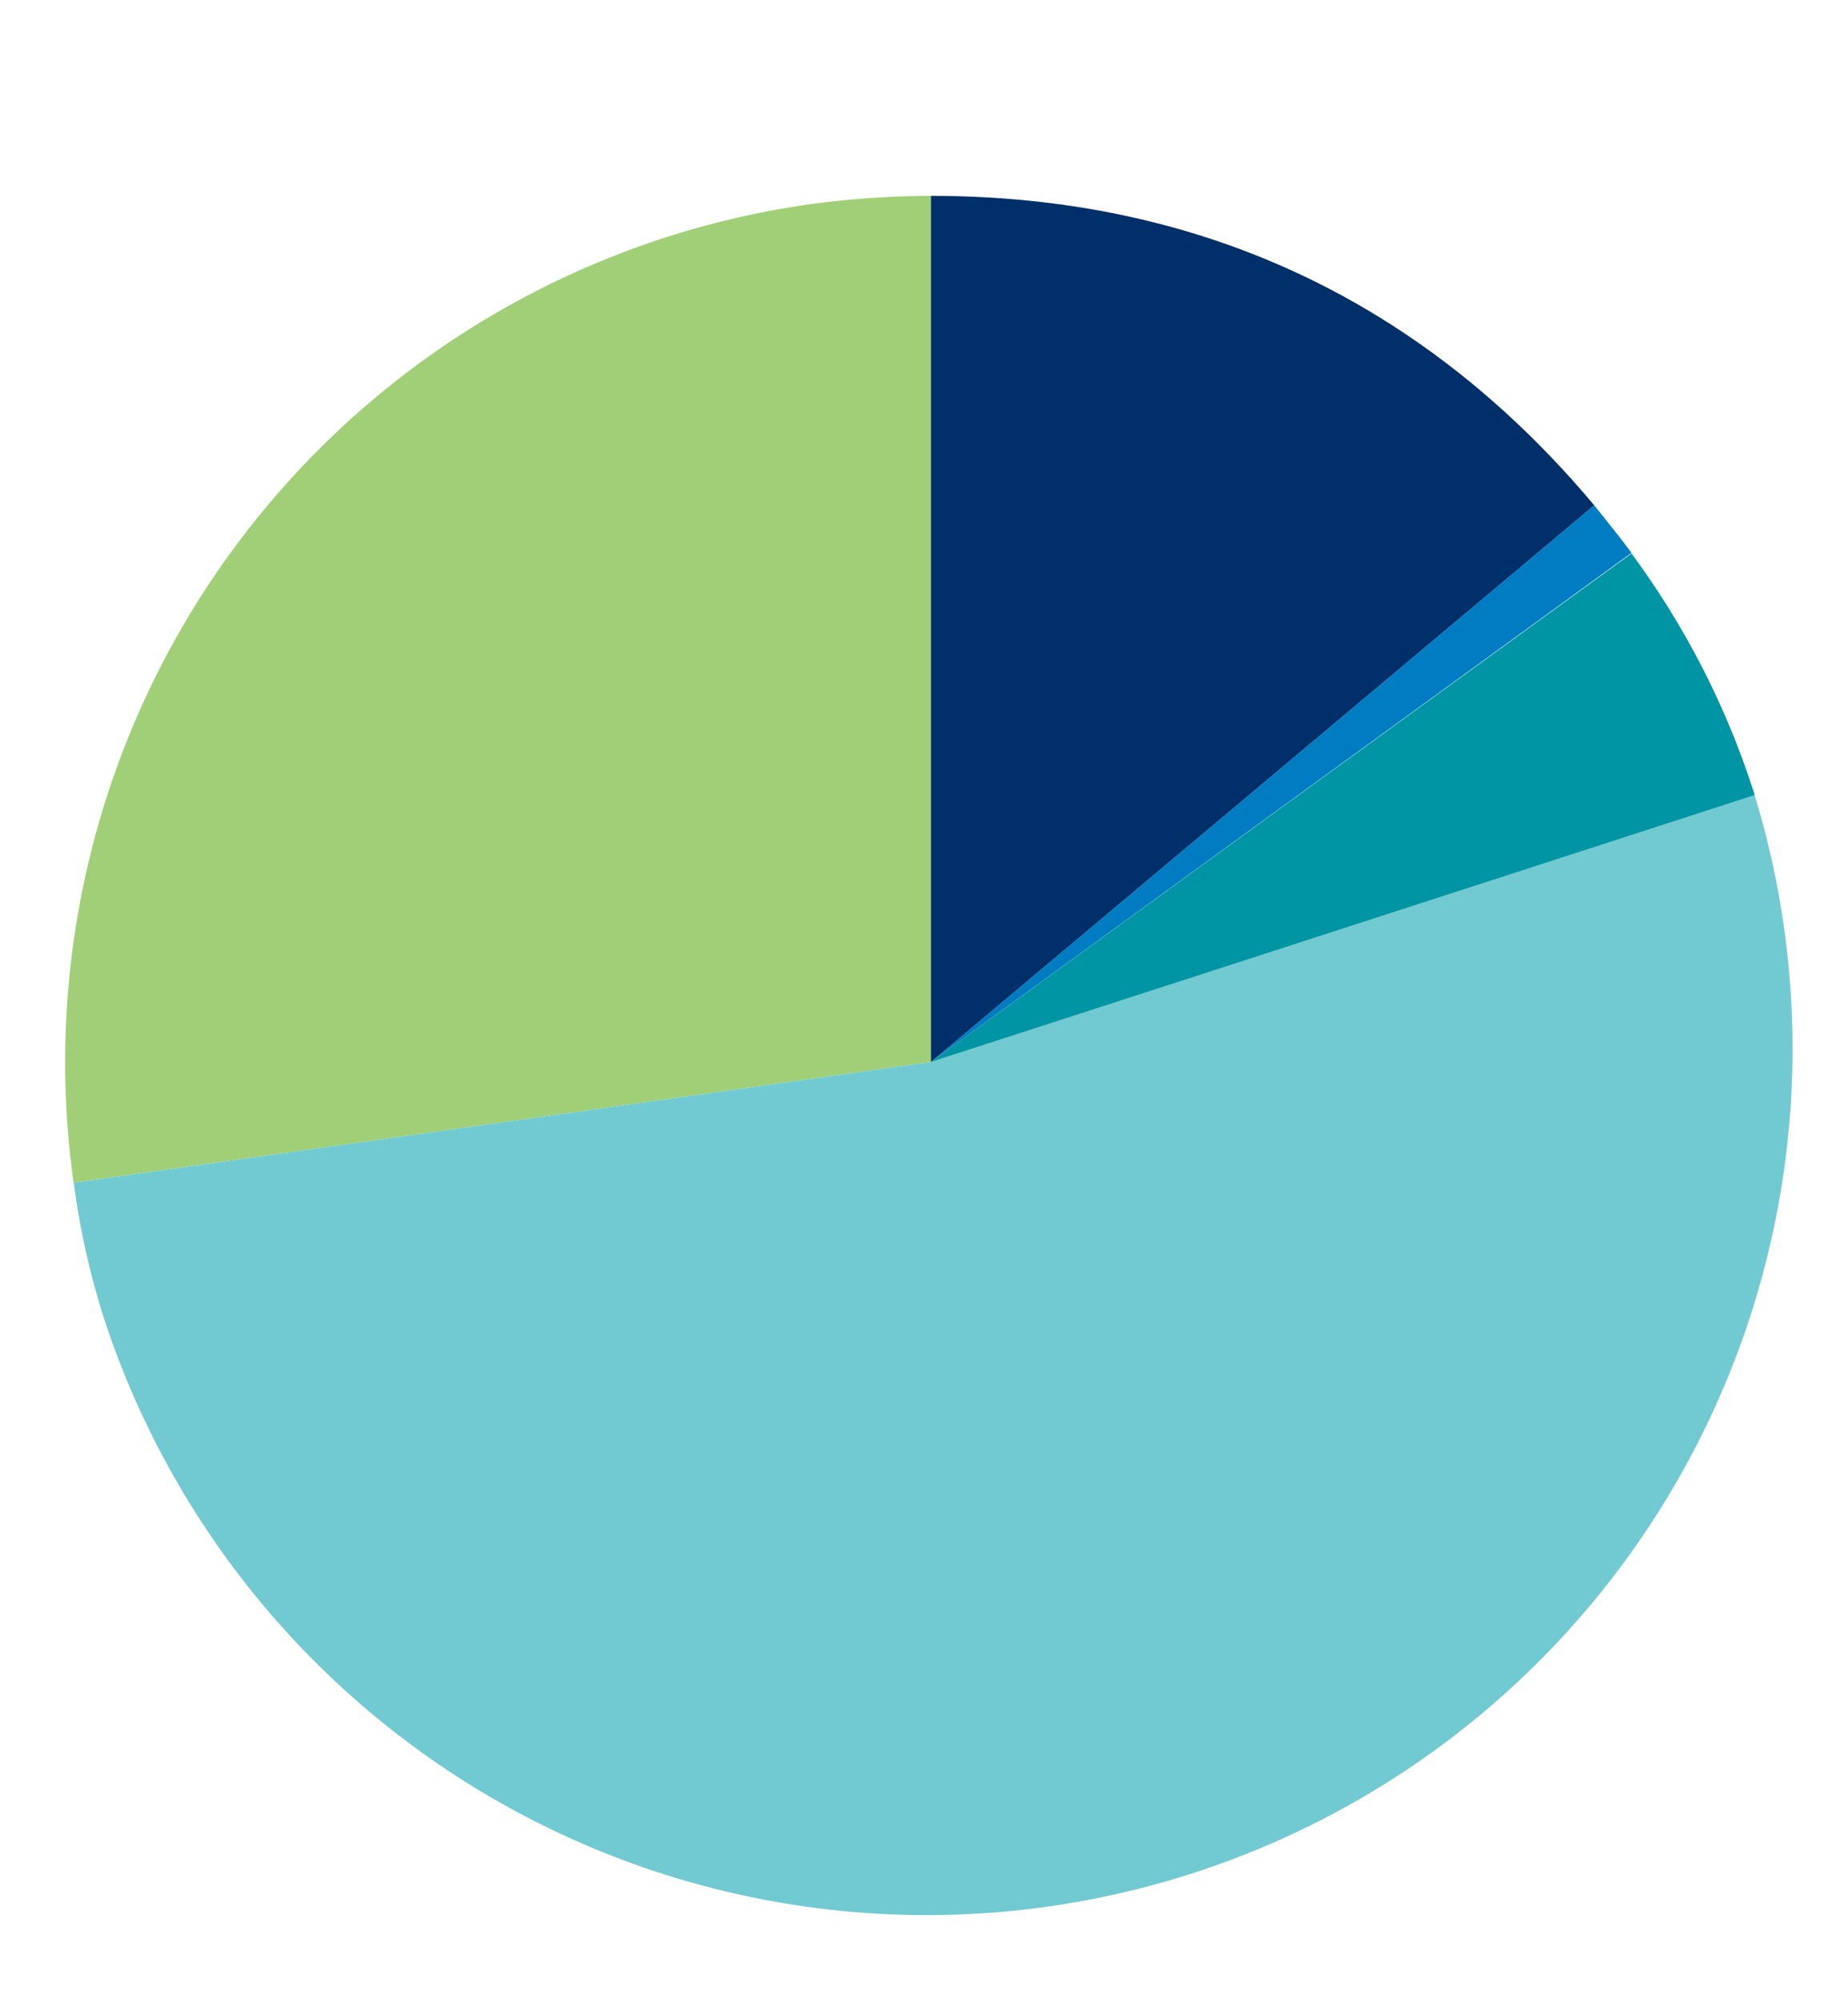
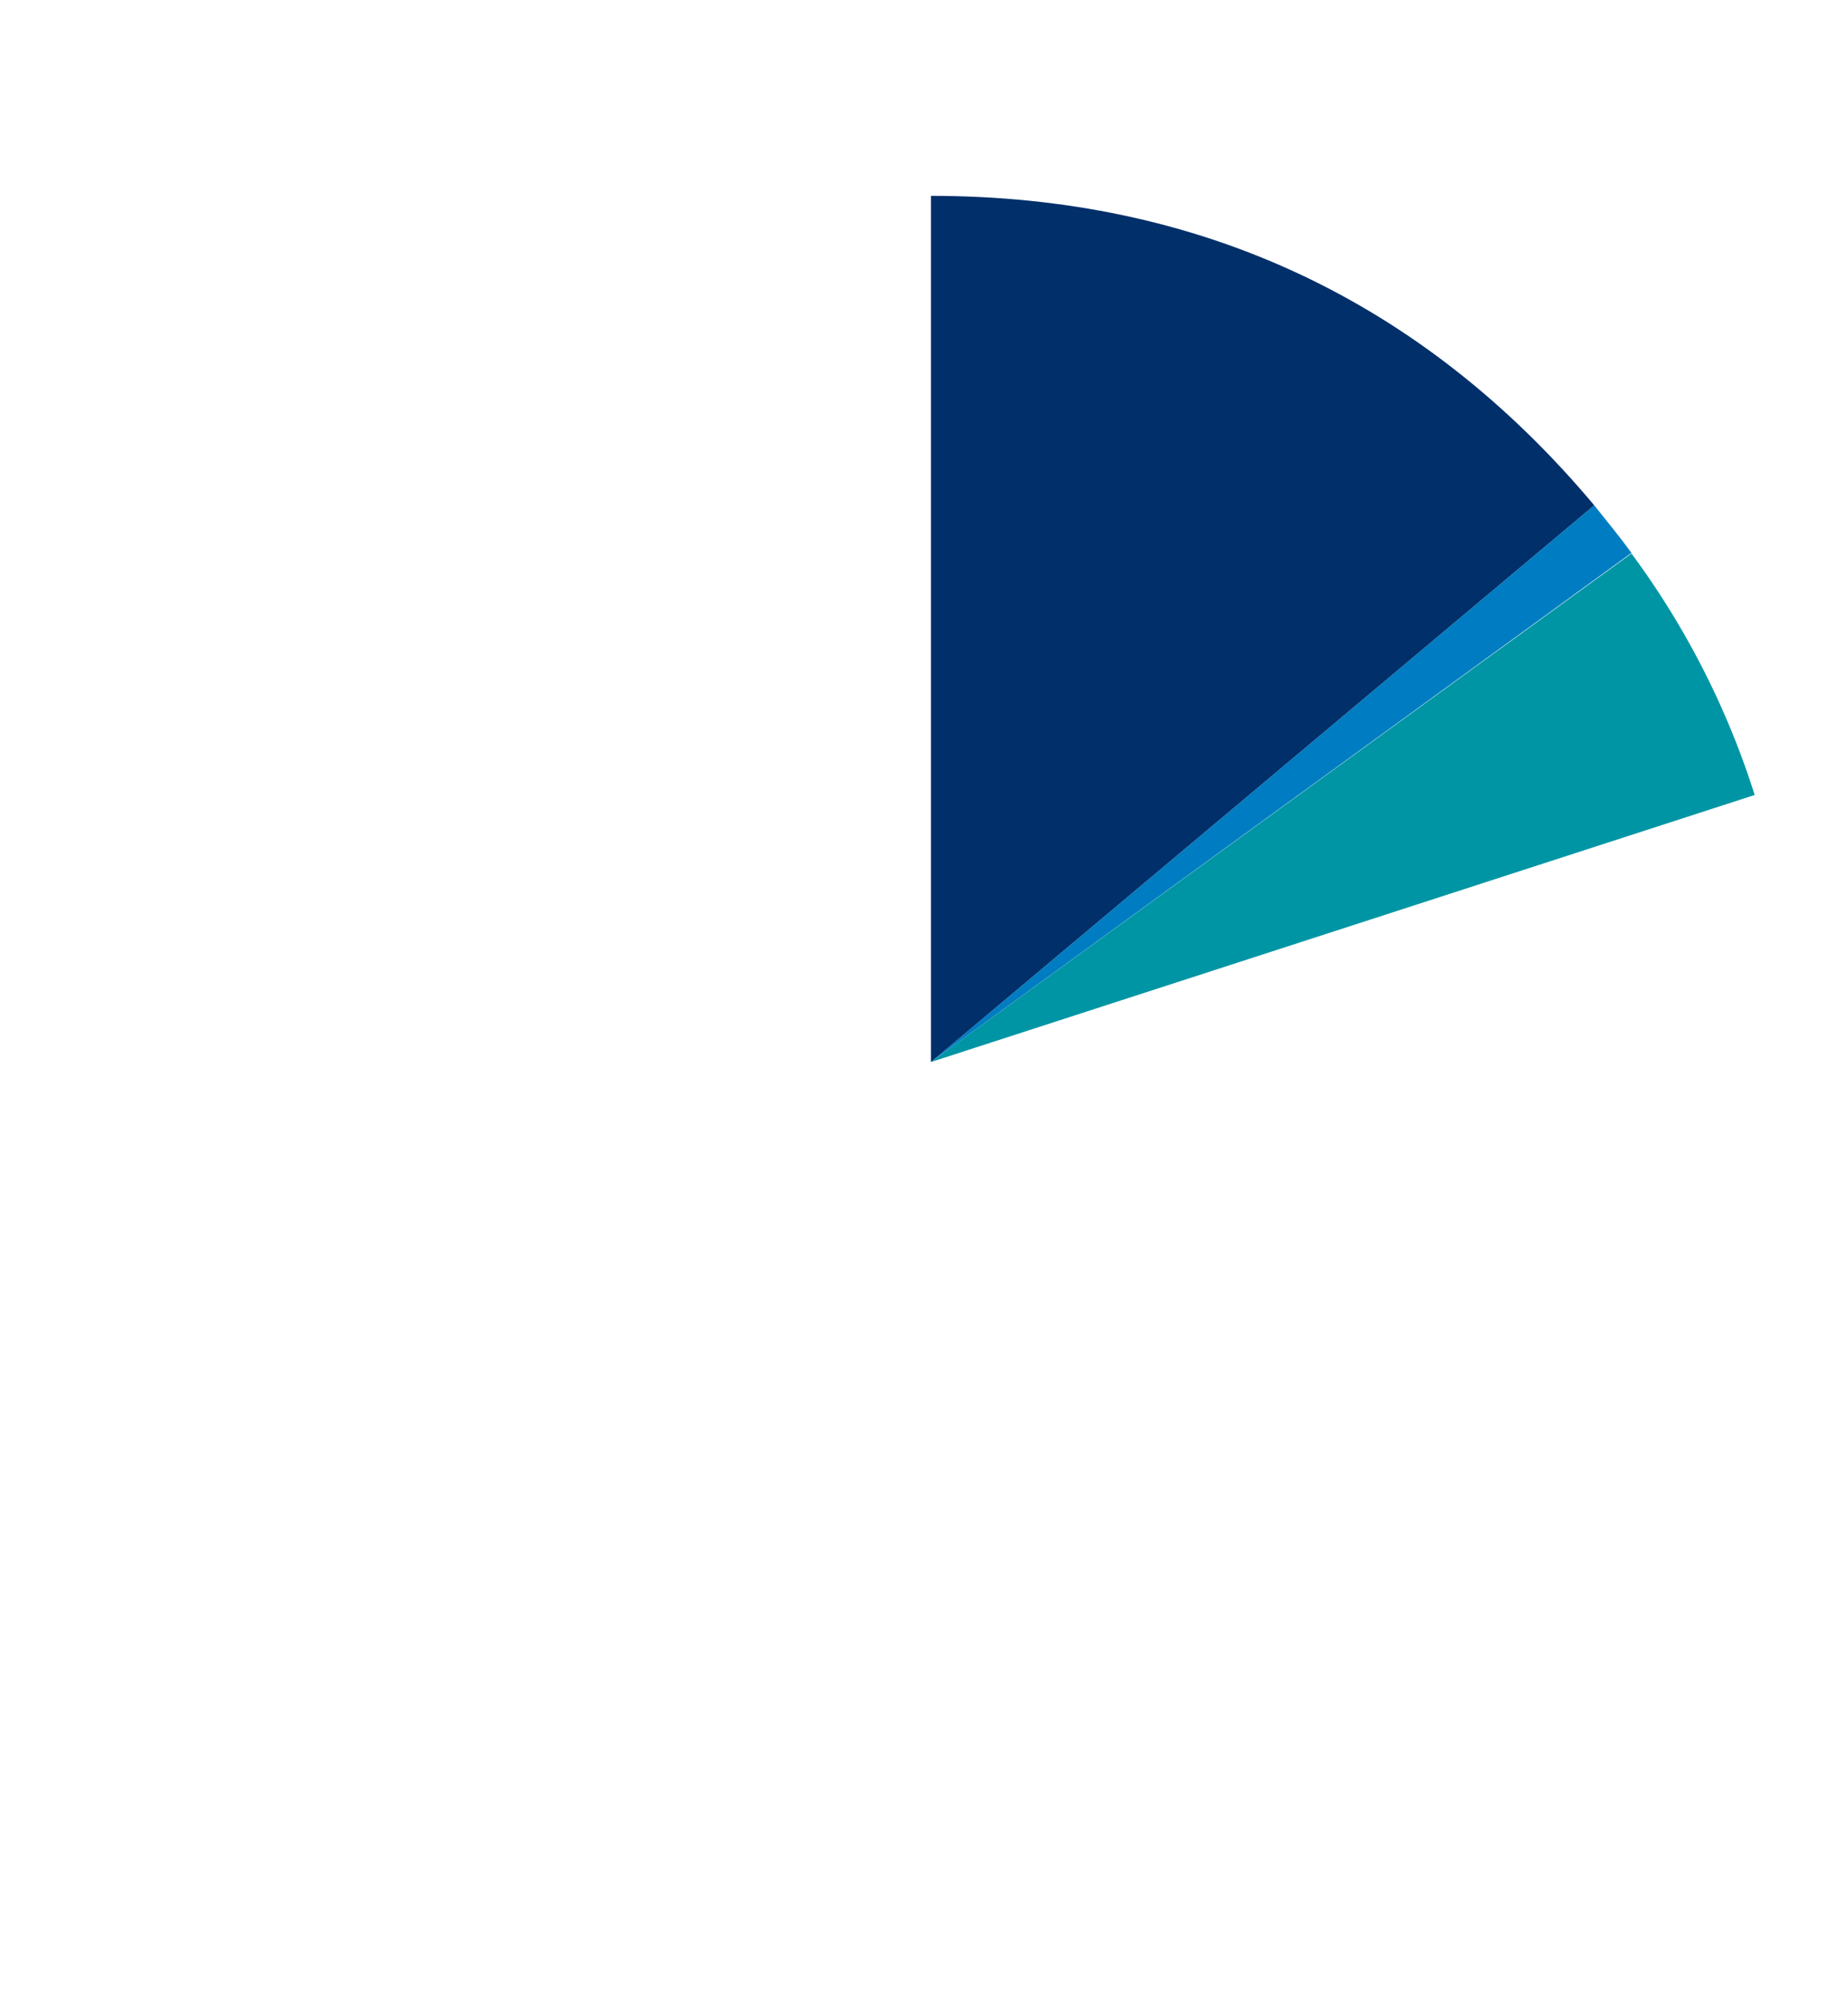
<svg xmlns="http://www.w3.org/2000/svg" viewBox="0 0 120 130">
-   <path d="m60.45 68.92-55.67 7.83a56.22 56.22 0 0 1 47.85-63.5 60.2 60.2 0 0 1 7.82-.54z" fill="#a0cf77" />
-   <path d="m60.45 68.92 53.47-17.37a56.22 56.22 0 0 1 -106.92 34.75 49.75 49.75 0 0 1 -2.21-9.55z" fill="#71cad1" />
  <path d="m60.45 68.92 45.49-33a53.47 53.47 0 0 1 8 15.67z" fill="#0095a4" />
  <path d="m60.45 68.92 43.07-36.13c.8 1 1.69 2.09 2.42 3.09z" fill="#007dc2" />
  <path d="m60.45 68.92v-56.21c17.39 0 31.89 6.76 43.07 20.08z" fill="#002f6a" />
</svg>